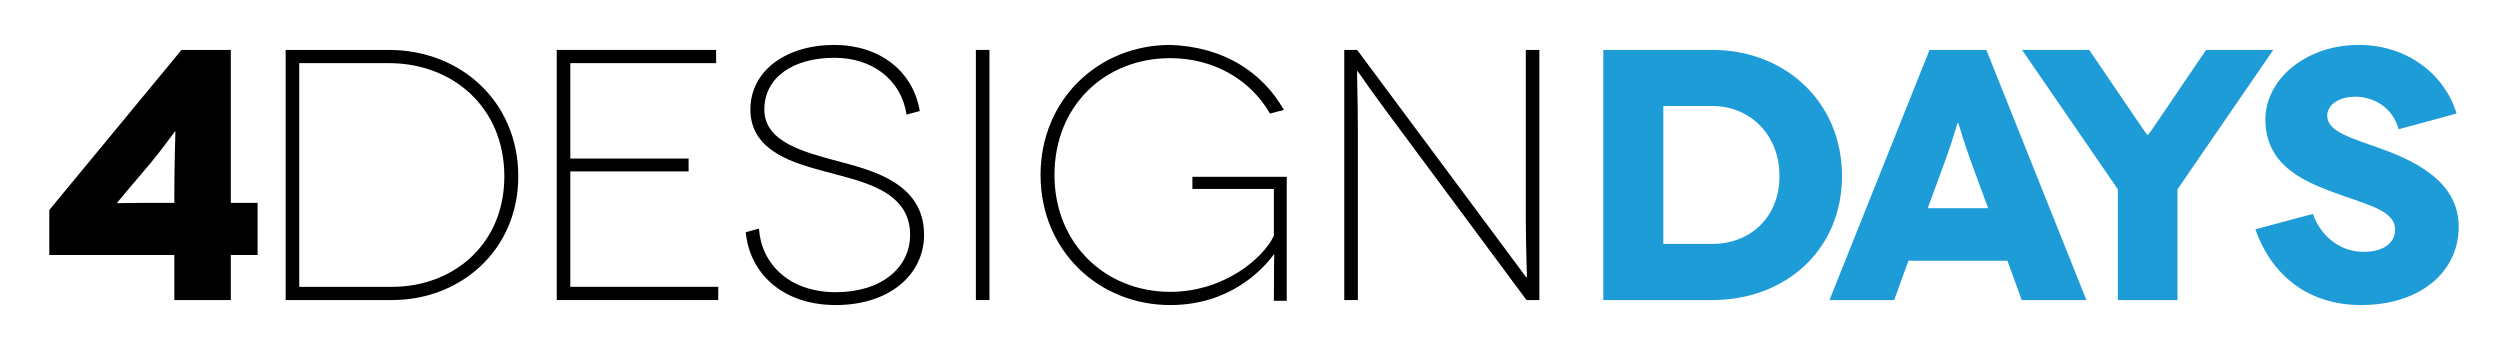
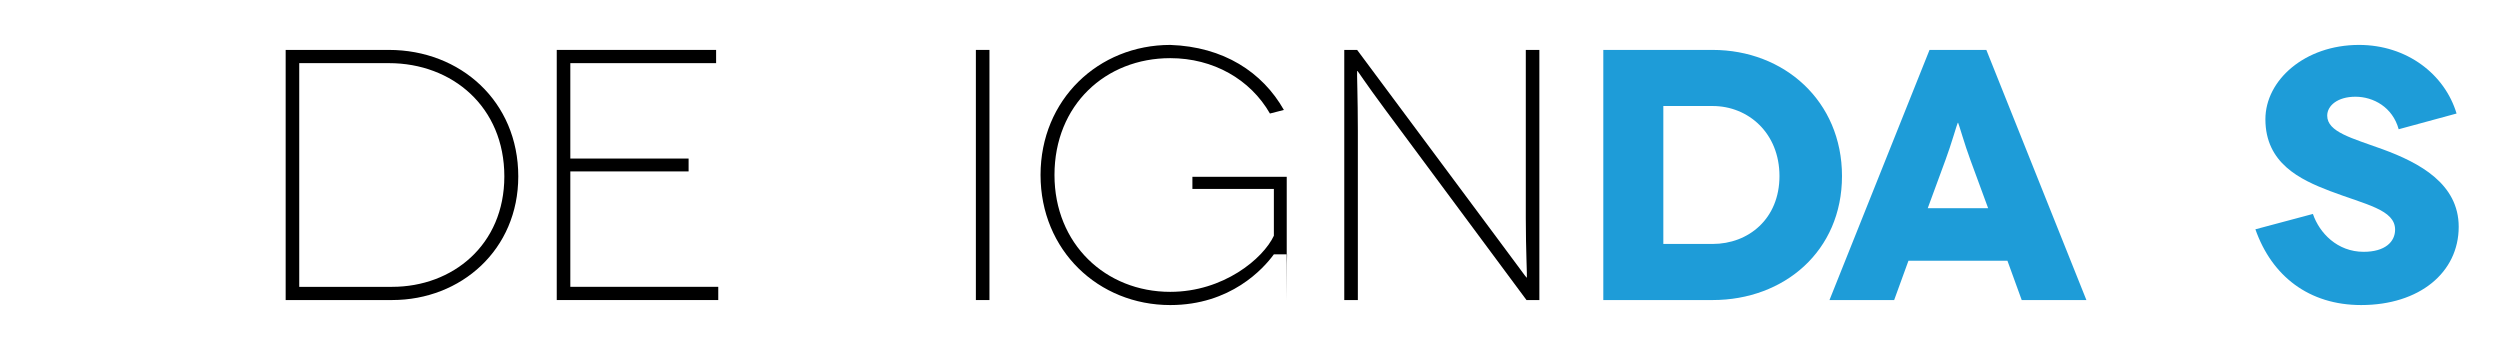
<svg xmlns="http://www.w3.org/2000/svg" version="1.1" id="Layer_1" x="0px" y="0px" width="345.206px" height="48.63px" viewBox="0 0 345.206 48.63" xml:space="preserve">
-   <path d="M24.076,28.011v-1.678c0-3.554,0.148-8.142,0.148-8.191h-0.049c-0.05,0-1.975,2.714-3.355,4.342l-2.764,3.257  c-1.233,1.479-1.875,2.22-1.875,2.27v0.049c0.246,0,1.875-0.049,4.145-0.049H24.076z M35.572,35.214h-3.7v6.217h-7.796v-6.217H6.807  v-6.217L25.063,6.893h6.809v21.118h3.7V35.214z" />
  <path d="M54.148,39.607c8.338,0,15.492-5.773,15.492-15.247c0-9.573-7.154-15.641-15.936-15.641H41.319v30.888H54.148z   M53.704,6.893c9.868,0,17.861,7.104,17.861,17.467c0,10.114-7.895,17.071-17.417,17.071H39.445V6.893H53.704z" />
  <polygon points="99.179,39.605 99.179,41.431 76.877,41.431 76.877,6.893 98.882,6.893 98.882,8.719 78.751,8.719 78.751,21.893   95.083,21.893 95.083,23.669 78.751,23.669 78.751,39.605 " />
-   <path d="M125.181,15.824c-0.74-4.835-4.737-7.845-9.968-7.845c-5.574,0-9.67,2.615-9.67,7.154c0,4.491,5.476,5.873,10.262,7.154  c4.639,1.234,11.792,3.01,11.792,10.115c0,5.576-4.835,9.72-12.187,9.72c-7.499,0-11.939-4.54-12.433-10.065l1.825-0.493  c0.297,4.737,4.046,8.782,10.607,8.782c6.267,0,10.263-3.354,10.263-7.943c0-6.217-6.957-7.401-11.792-8.733  c-3.897-1.085-10.263-2.616-10.263-8.537c0-5.378,4.934-8.93,11.595-8.93c6.118,0,10.855,3.503,11.792,9.128L125.181,15.824z" />
  <rect x="134.751" y="6.893" width="1.875" height="34.539" />
-   <path d="M175.9,35.115c-1.431,1.975-5.97,7.008-14.309,7.008c-9.917,0-17.91-7.549-17.91-17.961c0-10.411,7.993-17.959,17.91-17.959  c7.352,0.247,12.729,3.75,15.69,8.979l-1.925,0.494c-2.714-4.736-7.845-7.647-13.766-7.647c-8.931,0-15.985,6.464-15.985,16.134  c0,9.523,7.055,16.135,15.985,16.135c7.352,0,12.829-4.588,14.309-7.746v-6.465h-11.249V24.41h13.025v17.121H175.9  c0-4.935,0.05-6.365,0.05-6.416H175.9z" />
+   <path d="M175.9,35.115c-1.431,1.975-5.97,7.008-14.309,7.008c-9.917,0-17.91-7.549-17.91-17.961c0-10.411,7.993-17.959,17.91-17.959  c7.352,0.247,12.729,3.75,15.69,8.979l-1.925,0.494c-2.714-4.736-7.845-7.647-13.766-7.647c-8.931,0-15.985,6.464-15.985,16.134  c0,9.523,7.055,16.135,15.985,16.135c7.352,0,12.829-4.588,14.309-7.746v-6.465h-11.249V24.41h13.025v17.121c0-4.935,0.05-6.365,0.05-6.416H175.9z" />
  <path d="M212.559,6.893v34.538h-1.777l-19.439-26.2c-2.961-3.996-3.849-5.427-3.897-5.427h-0.05c-0.049,0,0.099,3.8,0.099,8.241  v23.387h-1.875V6.893h1.776l19.341,26.002c2.813,3.75,3.997,5.427,4.046,5.427h0.05c0.05,0-0.147-3.848-0.147-8.189V6.893H212.559z" />
  <path fill="#1E9CD8" d="M236.487,33.685c4.934,0,9.226-3.453,9.226-9.375c0-5.921-4.292-9.671-9.226-9.671h-6.81v19.046H236.487z   M236.487,6.893c9.868,0,17.86,7.056,17.86,17.417c0,10.361-7.992,17.121-17.86,17.121h-15.099V6.893H236.487z" />
  <path fill="#1E9CD8" d="M274.527,28.75l-2.468-6.71c-0.739-1.974-1.627-5.082-1.677-5.082h-0.05c-0.05,0-0.938,3.108-1.678,5.082  l-2.467,6.71H274.527z M277.191,36.003h-13.667l-1.974,5.428h-8.931l13.815-34.539h7.845l13.815,34.539h-8.931L277.191,36.003z" />
-   <path fill="#1E9CD8" d="M313.899,6.893l-13.224,19.243v15.295h-8.239V26.136L279.213,6.893h9.274l6.268,9.226  c0.986,1.481,1.727,2.517,1.775,2.517h0.05c0.05,0,0.79-1.036,1.776-2.517l6.267-9.226H313.899z" />
  <path fill="#1E9CD8" d="M331.215,17.847c-0.838-3.06-3.503-4.491-5.97-4.491s-3.898,1.233-3.898,2.615  c0,2.269,3.454,3.108,7.648,4.638c5.131,1.875,10.509,4.786,10.509,10.707c0,6.316-5.427,10.806-13.47,10.806  c-7.203,0-12.334-3.996-14.604-10.46l7.943-2.121c0.889,2.614,3.355,5.23,7.006,5.23c2.96,0,4.342-1.382,4.342-3.061  c0-2.763-4.046-3.452-8.979-5.328c-4.146-1.578-8.93-3.848-8.93-9.917c0-5.378,5.427-10.263,12.926-10.263  c6.612,0,11.842,4.046,13.471,9.473L331.215,17.847z" />
</svg>